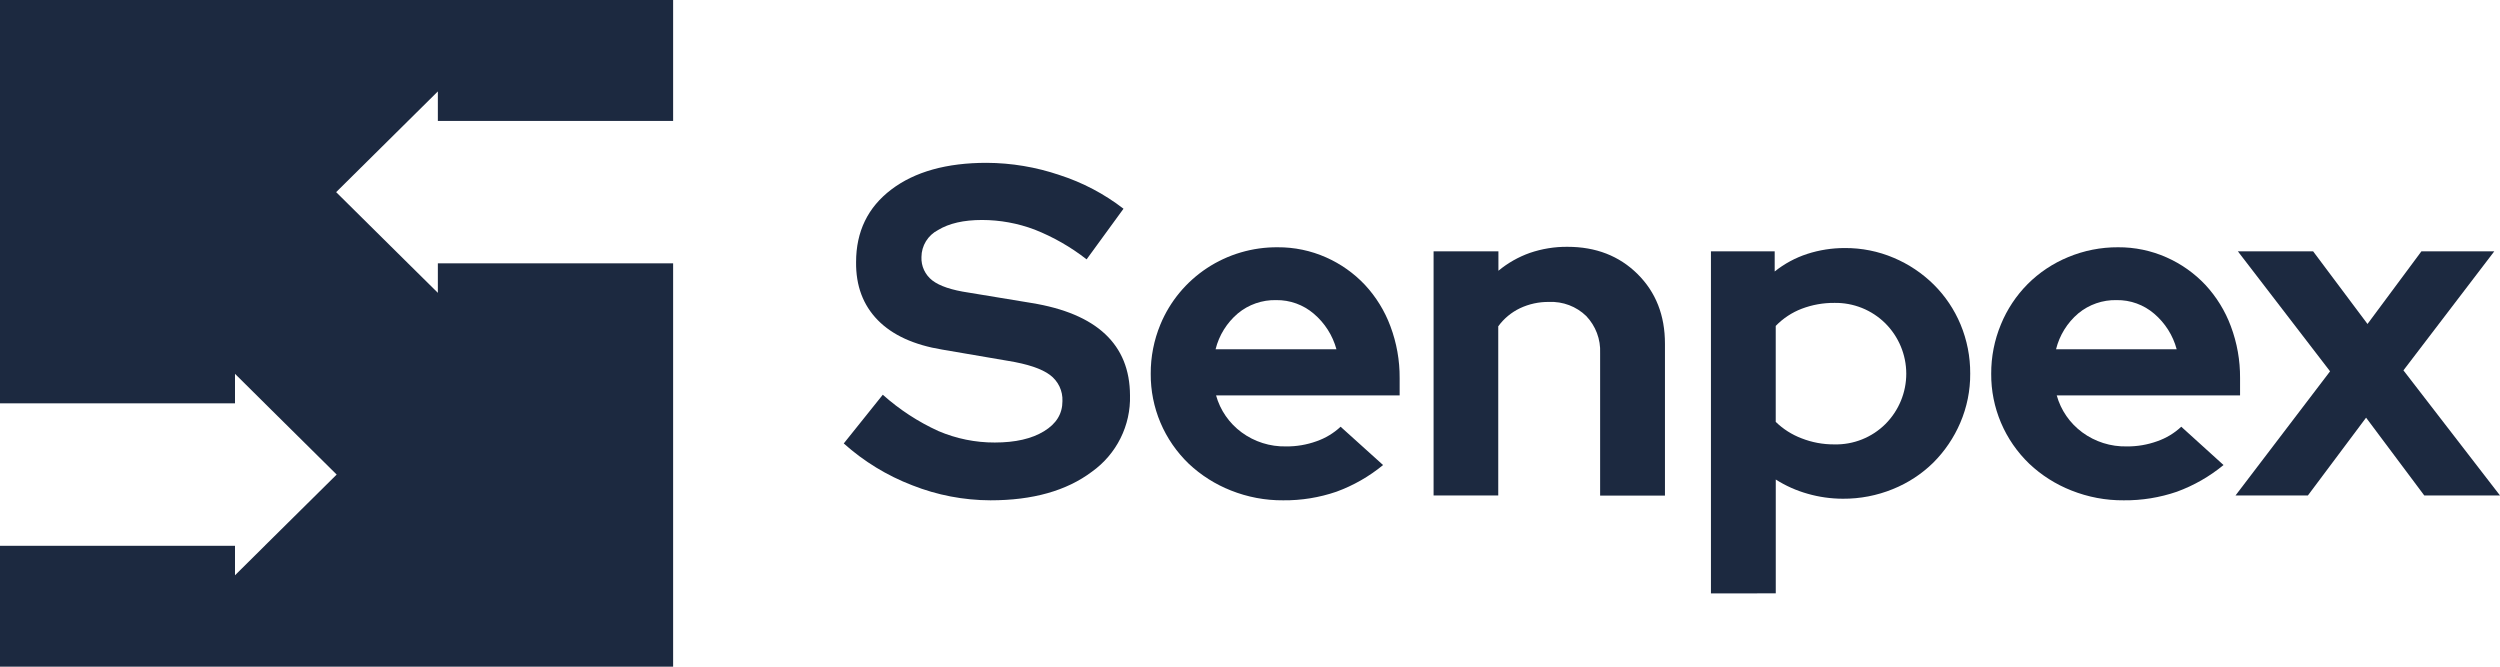
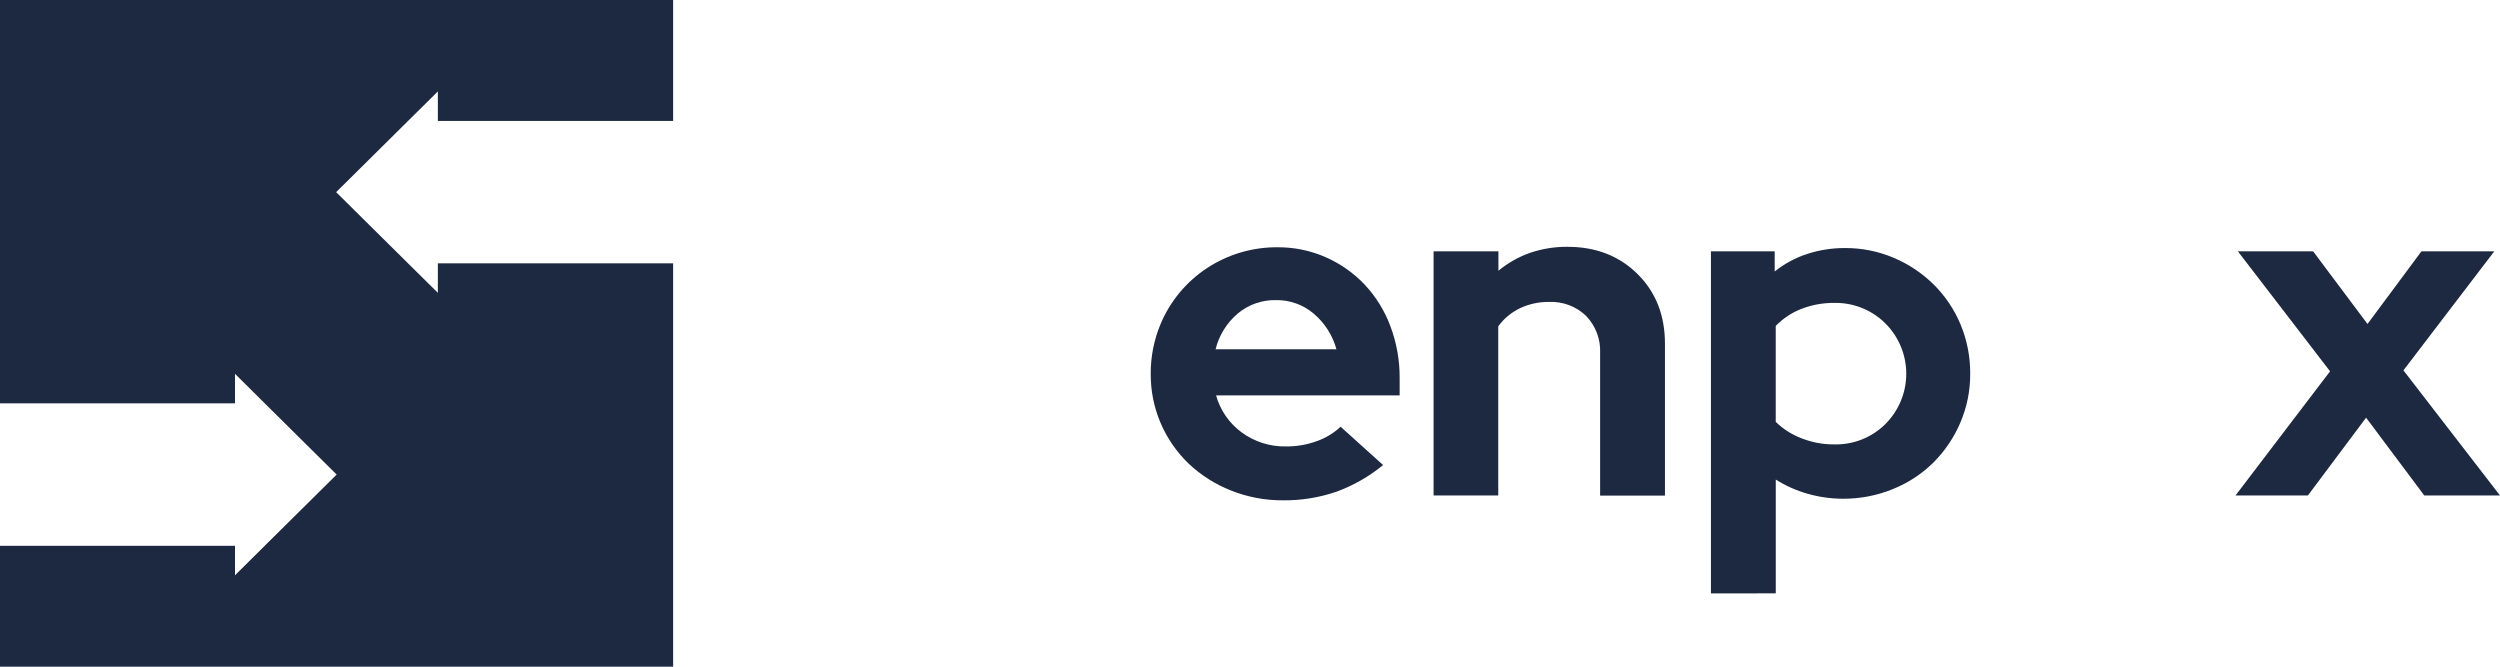
<svg xmlns="http://www.w3.org/2000/svg" width="120" height="32" viewBox="0 0 120 32" fill="none">
  <g clip-path="url(#clip0_290_20253)">
    <path d="M32.31 5.805V0H0V19.361H11.28V17.944L12.709 19.361H12.717V19.37L16.16 22.779L12.717 26.187V26.197H12.709L11.28 27.613V26.197H0V32H32.31V12.641H21.017V14.056L19.586 12.641H19.578V12.633L16.135 9.223L19.578 5.813V5.805H19.586L21.017 4.388V5.805H32.31Z" fill="#1C2940" />
-     <path d="M40.5 21.286L42.374 18.947C43.17 19.658 44.069 20.246 45.042 20.69C45.897 21.056 46.819 21.244 47.75 21.241C48.736 21.241 49.523 21.06 50.112 20.7C50.703 20.341 50.997 19.863 50.997 19.256C51.008 19.014 50.959 18.772 50.855 18.552C50.75 18.333 50.593 18.142 50.397 17.996C49.995 17.697 49.325 17.473 48.387 17.321L45.23 16.781C43.868 16.557 42.835 16.084 42.131 15.364C41.427 14.643 41.08 13.716 41.092 12.583C41.092 11.114 41.655 9.952 42.783 9.097C43.91 8.242 45.438 7.815 47.365 7.816C48.551 7.822 49.729 8.019 50.851 8.4C51.964 8.758 53.005 9.306 53.928 10.019L52.157 12.449C51.398 11.855 50.556 11.374 49.658 11.019C48.853 10.716 47.999 10.56 47.138 10.559C46.259 10.559 45.555 10.72 45.026 11.042C44.787 11.166 44.587 11.351 44.446 11.579C44.306 11.807 44.231 12.069 44.23 12.335C44.22 12.551 44.263 12.766 44.353 12.961C44.444 13.157 44.581 13.329 44.753 13.462C45.101 13.73 45.684 13.926 46.502 14.046L49.5 14.541C51.073 14.795 52.255 15.293 53.047 16.034C53.838 16.775 54.236 17.756 54.24 18.978C54.26 19.69 54.104 20.396 53.785 21.035C53.467 21.674 52.995 22.226 52.411 22.643C51.192 23.559 49.568 24.016 47.54 24.015C46.255 24.011 44.983 23.767 43.791 23.295C42.579 22.83 41.464 22.149 40.5 21.286Z" fill="#1C2940" />
    <path d="M66.388 22.322C65.72 22.871 64.963 23.305 64.149 23.602C63.327 23.884 62.463 24.024 61.593 24.015C60.734 24.022 59.881 23.861 59.084 23.543C58.334 23.247 57.648 22.812 57.063 22.262C56.48 21.701 56.016 21.03 55.702 20.288C55.388 19.545 55.229 18.747 55.235 17.942C55.23 17.129 55.389 16.322 55.701 15.57C56.158 14.467 56.938 13.526 57.94 12.866C58.943 12.207 60.121 11.86 61.325 11.869C62.126 11.864 62.92 12.029 63.651 12.354C64.354 12.665 64.987 13.113 65.513 13.67C66.05 14.248 66.467 14.924 66.74 15.661C67.039 16.458 67.189 17.302 67.183 18.153V18.978H58.371C58.568 19.689 59 20.314 59.598 20.754C60.214 21.207 60.965 21.445 61.733 21.428C62.23 21.433 62.724 21.349 63.191 21.181C63.622 21.031 64.016 20.794 64.349 20.483L66.388 22.322ZM61.256 14.405C60.585 14.39 59.931 14.617 59.417 15.044C58.888 15.493 58.514 16.094 58.348 16.764H64.149C63.968 16.1 63.589 15.506 63.062 15.058C62.561 14.629 61.918 14.396 61.256 14.405Z" fill="#1C2940" />
    <path d="M68.812 23.782V12.063H71.924V12.996C72.372 12.624 72.884 12.334 73.434 12.139C74.015 11.941 74.626 11.841 75.24 11.847C76.602 11.847 77.722 12.282 78.601 13.152C79.48 14.023 79.919 15.139 79.918 16.502V23.79H76.806V16.946C76.821 16.62 76.769 16.295 76.654 15.989C76.539 15.684 76.364 15.405 76.138 15.168C75.903 14.94 75.624 14.763 75.317 14.647C75.01 14.531 74.683 14.478 74.355 14.493C73.871 14.486 73.393 14.59 72.957 14.796C72.543 14.995 72.184 15.293 71.916 15.663V23.782H68.812Z" fill="#1C2940" />
    <path d="M82.125 28.483V12.063H85.185V13.031C85.651 12.658 86.182 12.372 86.751 12.187C87.331 12 87.937 11.905 88.546 11.906C89.356 11.9 90.158 12.06 90.902 12.377C91.618 12.679 92.269 13.115 92.82 13.66C93.371 14.207 93.807 14.856 94.105 15.57C94.417 16.319 94.575 17.122 94.57 17.932C94.576 18.743 94.414 19.547 94.093 20.294C93.788 21.007 93.349 21.656 92.799 22.206C92.243 22.753 91.582 23.185 90.856 23.477C90.097 23.787 89.282 23.944 88.461 23.939C87.889 23.938 87.319 23.859 86.77 23.701C86.227 23.549 85.711 23.319 85.237 23.017V28.481L82.125 28.483ZM88.053 14.539C87.517 14.534 86.985 14.629 86.484 14.819C86.012 15 85.585 15.282 85.235 15.644V20.25C85.588 20.594 86.009 20.862 86.472 21.038C86.974 21.236 87.51 21.335 88.051 21.331C88.505 21.341 88.957 21.26 89.378 21.091C89.799 20.923 90.182 20.671 90.502 20.352C91.144 19.707 91.503 18.837 91.501 17.932C91.499 17.026 91.136 16.158 90.492 15.516C90.172 15.2 89.791 14.95 89.373 14.782C88.954 14.614 88.505 14.531 88.053 14.539Z" fill="#1C2940" />
-     <path d="M106.729 22.321C106.063 22.871 105.306 23.304 104.492 23.602C103.671 23.884 102.806 24.024 101.937 24.015C101.077 24.022 100.225 23.861 99.427 23.543C98.677 23.248 97.991 22.813 97.407 22.262C96.823 21.701 96.36 21.03 96.046 20.288C95.731 19.545 95.572 18.747 95.578 17.942C95.574 17.129 95.732 16.322 96.045 15.57C96.341 14.848 96.777 14.191 97.328 13.635C97.882 13.081 98.542 12.642 99.269 12.342C100.027 12.026 100.842 11.865 101.664 11.869C102.466 11.863 103.261 12.029 103.993 12.354C104.696 12.665 105.329 13.113 105.855 13.67C106.391 14.248 106.808 14.924 107.081 15.661C107.38 16.458 107.529 17.302 107.523 18.152V18.978H98.723C98.92 19.689 99.352 20.314 99.95 20.754C100.566 21.207 101.317 21.445 102.085 21.428C102.582 21.433 103.076 21.349 103.543 21.181C103.974 21.032 104.369 20.794 104.701 20.483L106.729 22.321ZM101.597 14.405C100.926 14.39 100.272 14.617 99.756 15.044C99.228 15.493 98.855 16.095 98.69 16.764H104.48C104.303 16.101 103.927 15.506 103.401 15.058C102.901 14.628 102.259 14.395 101.597 14.405Z" fill="#1C2940" />
    <path d="M107.305 23.782L111.843 17.823L107.417 12.063H111.029L113.64 15.551L116.229 12.063H119.726L115.365 17.777L119.999 23.782H116.365L113.572 20.048L110.779 23.782H107.305Z" fill="#1C2940" />
  </g>
  <defs>
    <clipPath id="clip0_290_20253">
      <rect width="120" height="32" fill="white" />
    </clipPath>
  </defs>
</svg>